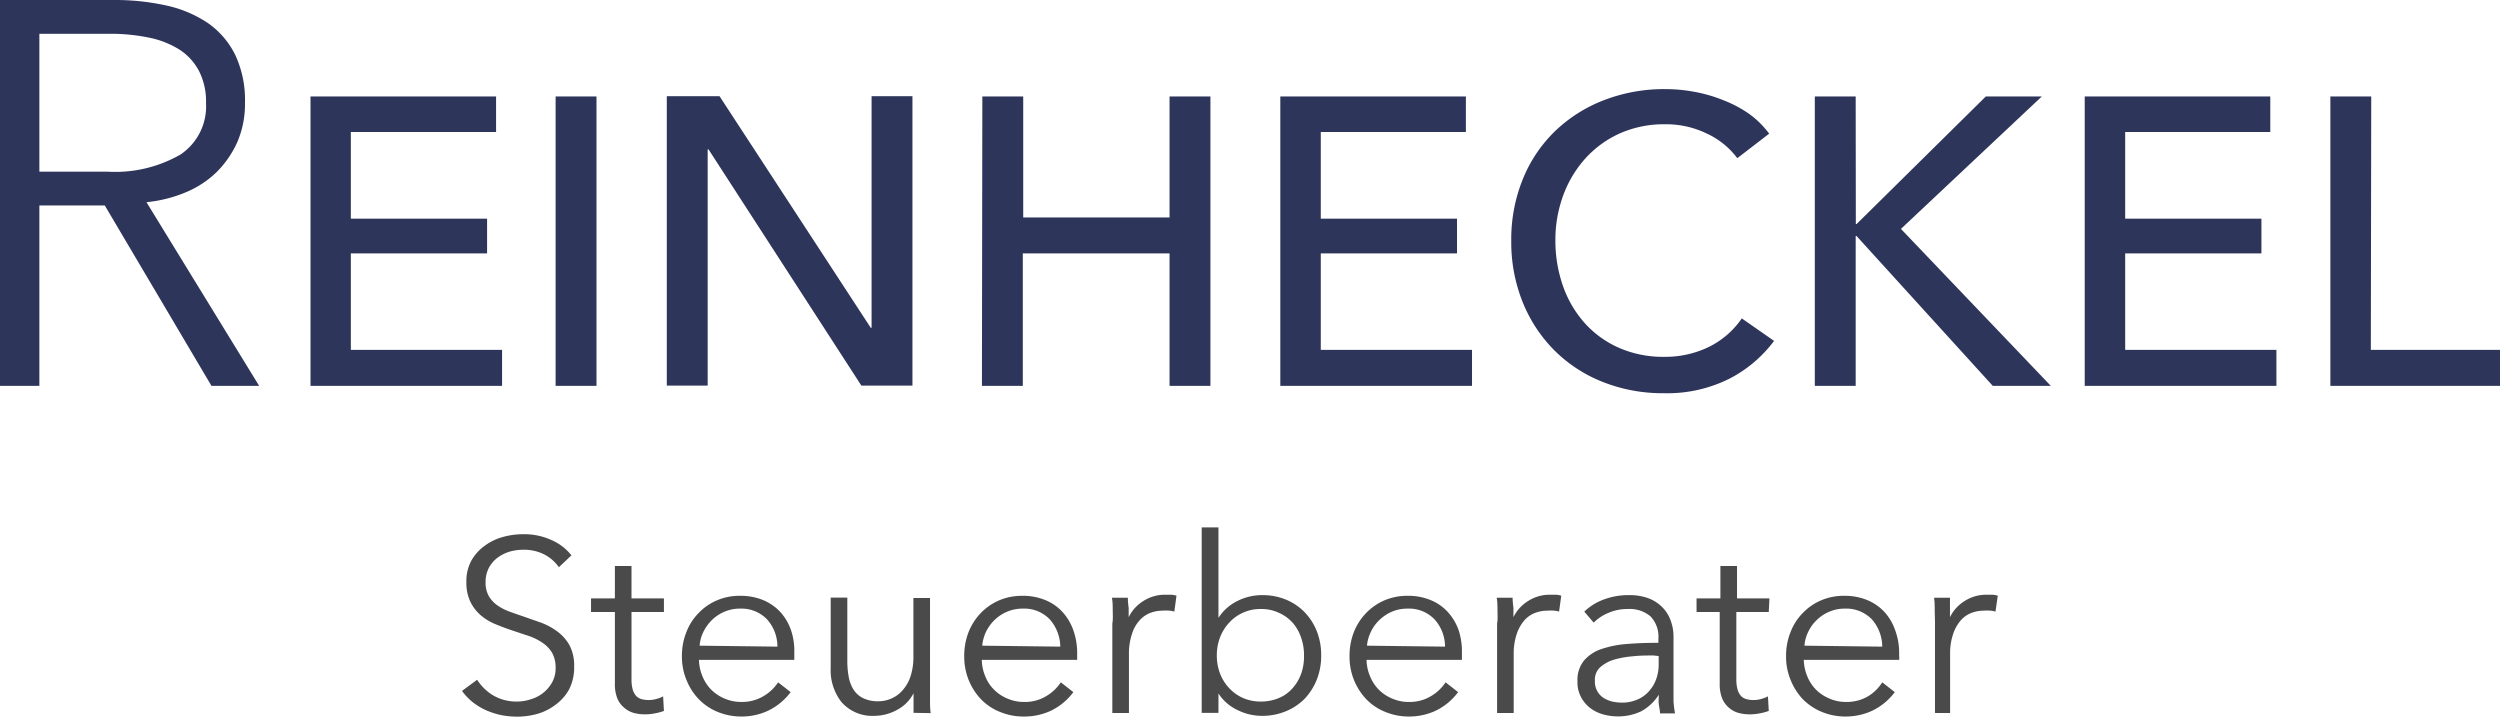
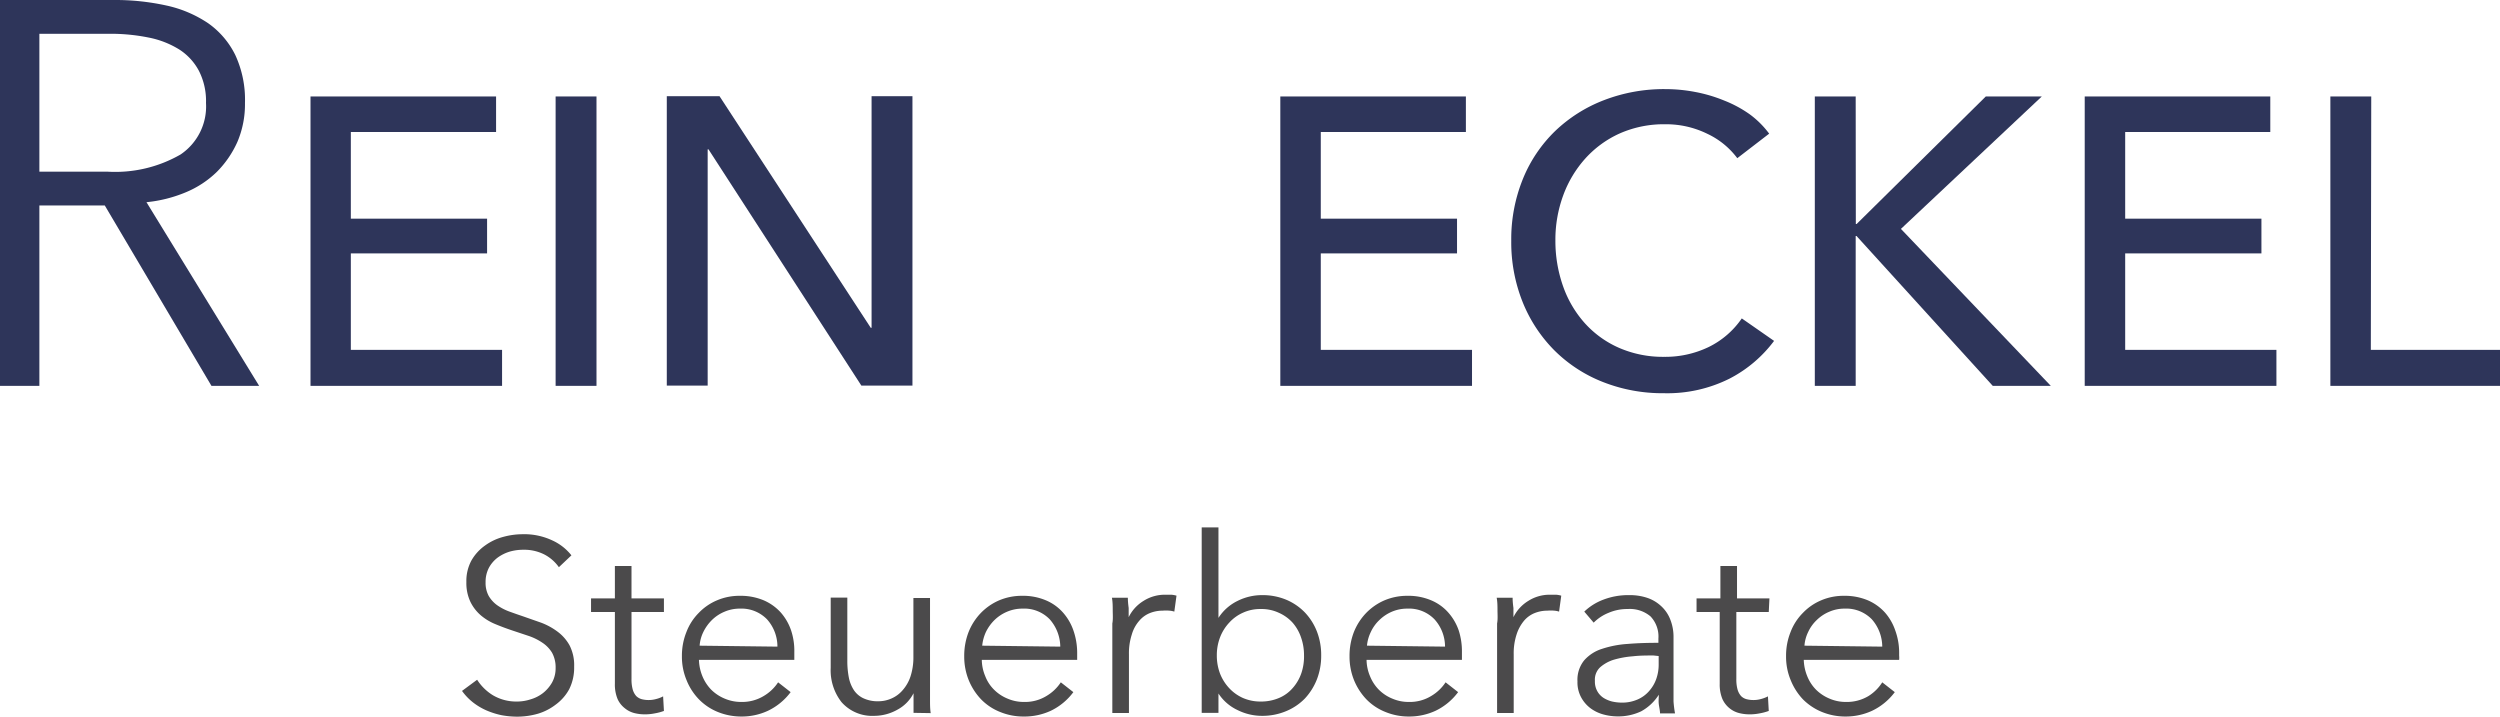
<svg xmlns="http://www.w3.org/2000/svg" id="Ebene_1" data-name="Ebene 1" viewBox="0 0 183.49 52.64">
  <defs>
    <style>.cls-1{fill:#2e355a;}.cls-2{fill:#4b4a4b;}</style>
  </defs>
  <title>Logo</title>
  <path class="cls-1" d="M213.37-1157.07h-2.89v-28.32h8.33a17.46,17.46,0,0,1,3.86.4,8.84,8.84,0,0,1,3.08,1.3,6.19,6.19,0,0,1,2,2.34,7.81,7.81,0,0,1,.71,3.52,7.05,7.05,0,0,1-.55,2.84,7.36,7.36,0,0,1-1.52,2.22,7.22,7.22,0,0,1-2.29,1.5,10,10,0,0,1-2.87.72l8.27,13.48H226l-7.83-13.24h-4.8Zm0-15.72h5a9.61,9.61,0,0,0,5.36-1.26,4.25,4.25,0,0,0,1.87-3.78,4.87,4.87,0,0,0-.52-2.36,4.2,4.2,0,0,0-1.43-1.56,6.68,6.68,0,0,0-2.24-.88,14,14,0,0,0-2.93-.28h-5.11Z" transform="translate(-210.48 1185.39)" />
  <path class="cls-1" d="M236.23-1159.71h11.1v2.64H233.27v-21.24h13.62v2.61H236.23v6.36h10v2.55h-10Z" transform="translate(-210.48 1185.39)" />
  <path class="cls-1" d="M254.26-1157.07h-3v-21.24h3Z" transform="translate(-210.48 1185.39)" />
  <path class="cls-1" d="M274.39-1161.33h.06v-17h3v21.24h-3.75l-11.22-17.34h-.06v17.34h-3v-21.24h3.87Z" transform="translate(-210.48 1185.39)" />
-   <path class="cls-1" d="M282.58-1178.31h3v8.88h10.74v-8.88h3v21.24h-3v-9.72H285.55v9.72h-3Z" transform="translate(-210.48 1185.39)" />
  <path class="cls-1" d="M307.42-1159.71h11.1v2.64H304.45v-21.24h13.62v2.61H307.42v6.36h10v2.55h-10Z" transform="translate(-210.48 1185.39)" />
  <path class="cls-1" d="M340.69-1160.37a9.52,9.52,0,0,1-3.27,2.77,10.19,10.19,0,0,1-4.83,1.07,11.9,11.9,0,0,1-4.48-.83,10.44,10.44,0,0,1-3.54-2.31,10.64,10.64,0,0,1-2.33-3.54,11.8,11.8,0,0,1-.84-4.51,11.75,11.75,0,0,1,.86-4.55,10.27,10.27,0,0,1,2.37-3.51,10.75,10.75,0,0,1,3.58-2.26,12.24,12.24,0,0,1,4.5-.81,11.76,11.76,0,0,1,2.19.21,10.9,10.9,0,0,1,2.13.63,8.8,8.8,0,0,1,1.86,1,6.74,6.74,0,0,1,1.44,1.43l-2.34,1.8a5.84,5.84,0,0,0-2.2-1.79,6.86,6.86,0,0,0-3.08-.7,8,8,0,0,0-3.34.67,7.6,7.6,0,0,0-2.54,1.85,8.32,8.32,0,0,0-1.62,2.71,9.44,9.44,0,0,0-.57,3.29,10,10,0,0,0,.56,3.36,8.05,8.05,0,0,0,1.59,2.71,7.35,7.35,0,0,0,2.52,1.82,8.05,8.05,0,0,0,3.31.66,7.33,7.33,0,0,0,3.27-.72,6.3,6.3,0,0,0,2.43-2.1Z" transform="translate(-210.48 1185.39)" />
  <path class="cls-1" d="M346.69-1168.95h.06l9.48-9.36h4.11L350-1168.59l11,11.52h-4.26l-10-11h-.06v11h-3v-21.24h3Z" transform="translate(-210.48 1185.39)" />
  <path class="cls-1" d="M366.46-1159.71h11.1v2.64H363.49v-21.24h13.62v2.61H366.46v6.36h10v2.55h-10Z" transform="translate(-210.48 1185.39)" />
  <path class="cls-1" d="M384.49-1159.71H394v2.64H381.52v-21.24h3Z" transform="translate(-210.48 1185.39)" />
  <path class="cls-2" d="M251.5-1143.76a3,3,0,0,0-1.06-.93,3.27,3.27,0,0,0-1.56-.35,3.6,3.6,0,0,0-1,.14,3,3,0,0,0-.88.44,2.32,2.32,0,0,0-.64.75,2.24,2.24,0,0,0-.24,1.06,2,2,0,0,0,.23,1,2.23,2.23,0,0,0,.62.68,3.85,3.85,0,0,0,.88.46c.33.12.67.24,1,.35l1.34.47a4.86,4.86,0,0,1,1.21.66,3.15,3.15,0,0,1,.88,1,3.18,3.18,0,0,1,.34,1.57,3.53,3.53,0,0,1-.36,1.65,3.41,3.41,0,0,1-1,1.14,4,4,0,0,1-1.32.67,5.56,5.56,0,0,1-1.51.21,6.4,6.4,0,0,1-1.15-.11,5.87,5.87,0,0,1-1.1-.35,4.61,4.61,0,0,1-1-.6,4.15,4.15,0,0,1-.79-.83l1.11-.82a3.61,3.61,0,0,0,1.16,1.14,3.37,3.37,0,0,0,1.76.46,3.2,3.2,0,0,0,1-.16,2.7,2.7,0,0,0,.91-.46,2.67,2.67,0,0,0,.67-.78,2.15,2.15,0,0,0,.26-1.07,2.22,2.22,0,0,0-.26-1.11,2.32,2.32,0,0,0-.7-.73,4.18,4.18,0,0,0-1-.5l-1.17-.39c-.42-.14-.83-.29-1.24-.46a4,4,0,0,1-1.1-.65,3.1,3.1,0,0,1-.78-1,3.22,3.22,0,0,1-.3-1.46,3.16,3.16,0,0,1,.37-1.58,3.41,3.41,0,0,1,1-1.1,4,4,0,0,1,1.32-.63,5.41,5.41,0,0,1,1.42-.2,4.84,4.84,0,0,1,2.21.46,3.77,3.77,0,0,1,1.39,1.09Z" transform="translate(-210.48 1185.39)" />
  <path class="cls-2" d="M259.21-1140.47h-2.38v4.91a2.78,2.78,0,0,0,.09.78,1.22,1.22,0,0,0,.26.48.93.93,0,0,0,.41.23,2,2,0,0,0,.5.06,2,2,0,0,0,.53-.07,2.24,2.24,0,0,0,.53-.2l.06,1.07a3.77,3.77,0,0,1-.68.18,3.64,3.64,0,0,1-.76.07,3.08,3.08,0,0,1-.72-.09,1.78,1.78,0,0,1-.7-.35,1.78,1.78,0,0,1-.54-.68,2.76,2.76,0,0,1-.2-1.13v-5.26h-1.75v-1h1.75v-2.38h1.22v2.38h2.38Z" transform="translate(-210.48 1185.39)" />
  <path class="cls-2" d="M268.78-1137.53v.26c0,.1,0,.2,0,.31h-7a3.37,3.37,0,0,0,.25,1.19,3.12,3.12,0,0,0,.65,1,3.09,3.09,0,0,0,1,.66,3.07,3.07,0,0,0,1.21.24,3.06,3.06,0,0,0,1.65-.44,3.21,3.21,0,0,0,1.05-1l.92.72a4.5,4.5,0,0,1-1.67,1.37,4.55,4.55,0,0,1-1.95.42,4.57,4.57,0,0,1-1.74-.34,4.08,4.08,0,0,1-1.37-.92,4.33,4.33,0,0,1-.91-1.41,4.45,4.45,0,0,1-.34-1.76,4.65,4.65,0,0,1,.33-1.77,4,4,0,0,1,.9-1.4,4,4,0,0,1,1.35-.93,4.18,4.18,0,0,1,1.67-.33,4.37,4.37,0,0,1,1.75.33,3.62,3.62,0,0,1,1.26.9,3.88,3.88,0,0,1,.76,1.33A4.75,4.75,0,0,1,268.78-1137.53Zm-1.24-.4a3,3,0,0,0-.76-2,2.62,2.62,0,0,0-2-.79,2.82,2.82,0,0,0-1.13.23,2.9,2.9,0,0,0-.92.61,3.22,3.22,0,0,0-.63.88,2.72,2.72,0,0,0-.27,1Z" transform="translate(-210.48 1185.39)" />
  <path class="cls-2" d="M277.53-1133.07c0-.23,0-.48,0-.76s0-.5,0-.68h0a2.81,2.81,0,0,1-1.17,1.2,3.48,3.48,0,0,1-1.71.46,3,3,0,0,1-2.4-1,3.79,3.79,0,0,1-.8-2.52v-5.16h1.22v4.66a6.29,6.29,0,0,0,.11,1.2,2.59,2.59,0,0,0,.37.93,1.71,1.71,0,0,0,.7.6,2.47,2.47,0,0,0,1.11.22,2.37,2.37,0,0,0,.94-.2,2.26,2.26,0,0,0,.82-.6,2.92,2.92,0,0,0,.58-1,4.53,4.53,0,0,0,.22-1.46v-4.32h1.22v6.57c0,.22,0,.52,0,.88s0,.68.05,1Z" transform="translate(-210.48 1185.39)" />
  <path class="cls-2" d="M289.54-1137.53v.26c0,.1,0,.2,0,.31h-7a3.17,3.17,0,0,0,.25,1.19,2.81,2.81,0,0,0,.65,1,3,3,0,0,0,1,.66,3,3,0,0,0,1.2.24,3,3,0,0,0,1.65-.44,3.21,3.21,0,0,0,1.05-1l.92.72a4.48,4.48,0,0,1-1.66,1.37,4.63,4.63,0,0,1-2,.42,4.48,4.48,0,0,1-1.73-.34,4,4,0,0,1-1.38-.92,4.5,4.5,0,0,1-.91-1.41,4.63,4.63,0,0,1-.33-1.76,4.84,4.84,0,0,1,.32-1.77,4.32,4.32,0,0,1,.9-1.4,4.18,4.18,0,0,1,1.35-.93,4.27,4.27,0,0,1,1.68-.33,4.29,4.29,0,0,1,1.74.33,3.45,3.45,0,0,1,1.26.9,3.9,3.9,0,0,1,.77,1.33A5,5,0,0,1,289.54-1137.53Zm-1.24-.4a3.08,3.08,0,0,0-.77-2,2.6,2.6,0,0,0-2-.79,2.87,2.87,0,0,0-1.14.23,3,3,0,0,0-.92.61,3.22,3.22,0,0,0-.63.88,3.13,3.13,0,0,0-.27,1Z" transform="translate(-210.48 1185.39)" />
  <path class="cls-2" d="M292.15-1140.52c0-.36,0-.69-.06-1h1.17q0,.33.06.75c0,.28,0,.51,0,.68h0a2.88,2.88,0,0,1,1.08-1.19,2.92,2.92,0,0,1,1.62-.46l.42,0a1.78,1.78,0,0,1,.39.07l-.16,1.17a1.5,1.5,0,0,0-.36-.07,2.89,2.89,0,0,0-.5,0,2.5,2.5,0,0,0-.94.18,2,2,0,0,0-.78.57,2.63,2.63,0,0,0-.54,1,4.44,4.44,0,0,0-.21,1.45v4.31h-1.22v-6.57C292.17-1139.87,292.16-1140.16,292.15-1140.52Z" transform="translate(-210.48 1185.39)" />
  <path class="cls-2" d="M299.91-1134.49v1.42h-1.23v-13.61h1.23v6.64h0a3.47,3.47,0,0,1,1.41-1.25,4,4,0,0,1,1.78-.42,4.5,4.5,0,0,1,1.79.34,4.13,4.13,0,0,1,1.37.94,4.27,4.27,0,0,1,.88,1.4,4.77,4.77,0,0,1,.31,1.75,4.76,4.76,0,0,1-.31,1.74,4.43,4.43,0,0,1-.88,1.41,4.11,4.11,0,0,1-1.37.93,4.5,4.5,0,0,1-1.79.35,4,4,0,0,1-1.78-.42,3.39,3.39,0,0,1-1.41-1.22Zm6.28-2.79a3.91,3.91,0,0,0-.22-1.33,3.21,3.21,0,0,0-.62-1.08,3,3,0,0,0-1-.72,3,3,0,0,0-1.35-.28,3,3,0,0,0-1.29.27,3,3,0,0,0-1,.72,3.31,3.31,0,0,0-.68,1.08,3.67,3.67,0,0,0-.24,1.34,3.71,3.71,0,0,0,.24,1.34,3.37,3.37,0,0,0,.68,1.07,3.11,3.11,0,0,0,1,.71,3.2,3.2,0,0,0,1.29.26,3.35,3.35,0,0,0,1.35-.26,2.7,2.7,0,0,0,1-.72A3.21,3.21,0,0,0,306-1136,3.81,3.81,0,0,0,306.19-1137.28Z" transform="translate(-210.48 1185.39)" />
  <path class="cls-2" d="M317.78-1137.53v.26c0,.1,0,.2,0,.31h-7a3.17,3.17,0,0,0,.25,1.19,3,3,0,0,0,.65,1,3,3,0,0,0,1,.66,3,3,0,0,0,1.21.24,3,3,0,0,0,1.64-.44,3.21,3.21,0,0,0,1.05-1l.92.72a4.48,4.48,0,0,1-1.66,1.37,4.62,4.62,0,0,1-1.95.42,4.5,4.5,0,0,1-1.74-.34,4,4,0,0,1-1.38-.92,4.5,4.5,0,0,1-.91-1.41,4.63,4.63,0,0,1-.33-1.76,4.84,4.84,0,0,1,.32-1.77,4.32,4.32,0,0,1,.9-1.4,4.18,4.18,0,0,1,1.35-.93,4.27,4.27,0,0,1,1.68-.33,4.29,4.29,0,0,1,1.74.33,3.45,3.45,0,0,1,1.26.9,3.9,3.9,0,0,1,.77,1.33A5,5,0,0,1,317.78-1137.53Zm-1.24-.4a3,3,0,0,0-.77-2,2.6,2.6,0,0,0-2-.79,2.87,2.87,0,0,0-1.14.23,3,3,0,0,0-.91.61,2.85,2.85,0,0,0-.63.88,2.93,2.93,0,0,0-.28,1Z" transform="translate(-210.48 1185.39)" />
  <path class="cls-2" d="M320.39-1140.52c0-.36,0-.69-.06-1h1.17q0,.33.06.75c0,.28,0,.51,0,.68h0a2.88,2.88,0,0,1,1.08-1.19,2.92,2.92,0,0,1,1.62-.46l.43,0a1.8,1.8,0,0,1,.38.07l-.16,1.17a1.5,1.5,0,0,0-.36-.07,2.81,2.81,0,0,0-.5,0,2.5,2.5,0,0,0-.94.18,2,2,0,0,0-.78.57,3,3,0,0,0-.54,1,4.44,4.44,0,0,0-.21,1.45v4.31h-1.22v-6.57C320.41-1139.87,320.4-1140.16,320.39-1140.52Z" transform="translate(-210.48 1185.39)" />
  <path class="cls-2" d="M332.2-1138.52a2.14,2.14,0,0,0-.58-1.63,2.35,2.35,0,0,0-1.67-.54,3.45,3.45,0,0,0-1.41.28,3.24,3.24,0,0,0-1.09.72l-.69-.81a4.08,4.08,0,0,1,1.38-.87,5.11,5.11,0,0,1,1.93-.34,4,4,0,0,1,1.28.19,2.78,2.78,0,0,1,1,.57,2.61,2.61,0,0,1,.71,1,3.46,3.46,0,0,1,.25,1.35v3.69c0,.32,0,.66,0,1a7.77,7.77,0,0,0,.11.88h-1.1c0-.2-.06-.43-.09-.67s0-.47,0-.7h0a3.55,3.55,0,0,1-1.3,1.22,3.94,3.94,0,0,1-1.76.37,4,4,0,0,1-1-.14,2.84,2.84,0,0,1-.93-.44,2.47,2.47,0,0,1-.7-.8,2.3,2.3,0,0,1-.28-1.19,2.26,2.26,0,0,1,.49-1.54,2.91,2.91,0,0,1,1.32-.85,7.55,7.55,0,0,1,1.9-.36c.72-.06,1.46-.08,2.23-.08Zm-.36,1.24c-.51,0-1,0-1.52.06a6.77,6.77,0,0,0-1.39.25,2.77,2.77,0,0,0-1,.55,1.24,1.24,0,0,0-.39,1,1.44,1.44,0,0,0,.17.75,1.38,1.38,0,0,0,.46.5,2.17,2.17,0,0,0,.64.27,3.36,3.36,0,0,0,.71.08,2.81,2.81,0,0,0,1.15-.23,2.37,2.37,0,0,0,.84-.61,2.67,2.67,0,0,0,.53-.89,3.15,3.15,0,0,0,.18-1.06v-.63Z" transform="translate(-210.48 1185.39)" />
  <path class="cls-2" d="M340.3-1140.47h-2.38v4.91a2.78,2.78,0,0,0,.09.78,1.22,1.22,0,0,0,.26.48.88.88,0,0,0,.41.23,2,2,0,0,0,.5.06,2,2,0,0,0,.53-.07,2.41,2.41,0,0,0,.53-.2l.06,1.07a3.77,3.77,0,0,1-.68.18,3.64,3.64,0,0,1-.76.07,3.08,3.08,0,0,1-.72-.09,1.82,1.82,0,0,1-.71-.35,1.85,1.85,0,0,1-.53-.68,2.76,2.76,0,0,1-.2-1.13v-5.26H335v-1h1.75v-2.38h1.22v2.38h2.38Z" transform="translate(-210.48 1185.39)" />
  <path class="cls-2" d="M349.87-1137.53v.26a1.67,1.67,0,0,1,0,.31h-7a3.37,3.37,0,0,0,.25,1.19,3,3,0,0,0,.65,1,3.09,3.09,0,0,0,1,.66,3,3,0,0,0,1.21.24,3.08,3.08,0,0,0,1.65-.44,3.21,3.21,0,0,0,1-1l.92.72a4.5,4.5,0,0,1-1.67,1.37,4.62,4.62,0,0,1-1.95.42,4.54,4.54,0,0,1-1.74-.34,4.23,4.23,0,0,1-1.38-.92,4.48,4.48,0,0,1-.9-1.41,4.45,4.45,0,0,1-.34-1.76,4.65,4.65,0,0,1,.33-1.77,4,4,0,0,1,.9-1.4,4,4,0,0,1,1.35-.93,4.18,4.18,0,0,1,1.67-.33,4.37,4.37,0,0,1,1.75.33,3.62,3.62,0,0,1,1.26.9,3.88,3.88,0,0,1,.76,1.33A4.75,4.75,0,0,1,349.87-1137.53Zm-1.24-.4a3.07,3.07,0,0,0-.76-2,2.62,2.62,0,0,0-2-.79,2.78,2.78,0,0,0-1.13.23,2.9,2.9,0,0,0-.92.61,2.85,2.85,0,0,0-.63.88,2.72,2.72,0,0,0-.27,1Z" transform="translate(-210.48 1185.39)" />
-   <path class="cls-2" d="M352.48-1140.52c0-.36,0-.69-.05-1h1.17c0,.22,0,.47,0,.75s0,.51,0,.68h0a2.88,2.88,0,0,1,1.08-1.19,2.92,2.92,0,0,1,1.62-.46l.42,0a1.89,1.89,0,0,1,.39.07l-.17,1.17a1.5,1.5,0,0,0-.36-.07,2.74,2.74,0,0,0-.5,0,2.53,2.53,0,0,0-.94.18,2,2,0,0,0-.78.57,3,3,0,0,0-.54,1,4.44,4.44,0,0,0-.21,1.45v4.31H352.5v-6.57C352.5-1139.87,352.49-1140.16,352.48-1140.52Z" transform="translate(-210.48 1185.39)" />
</svg>